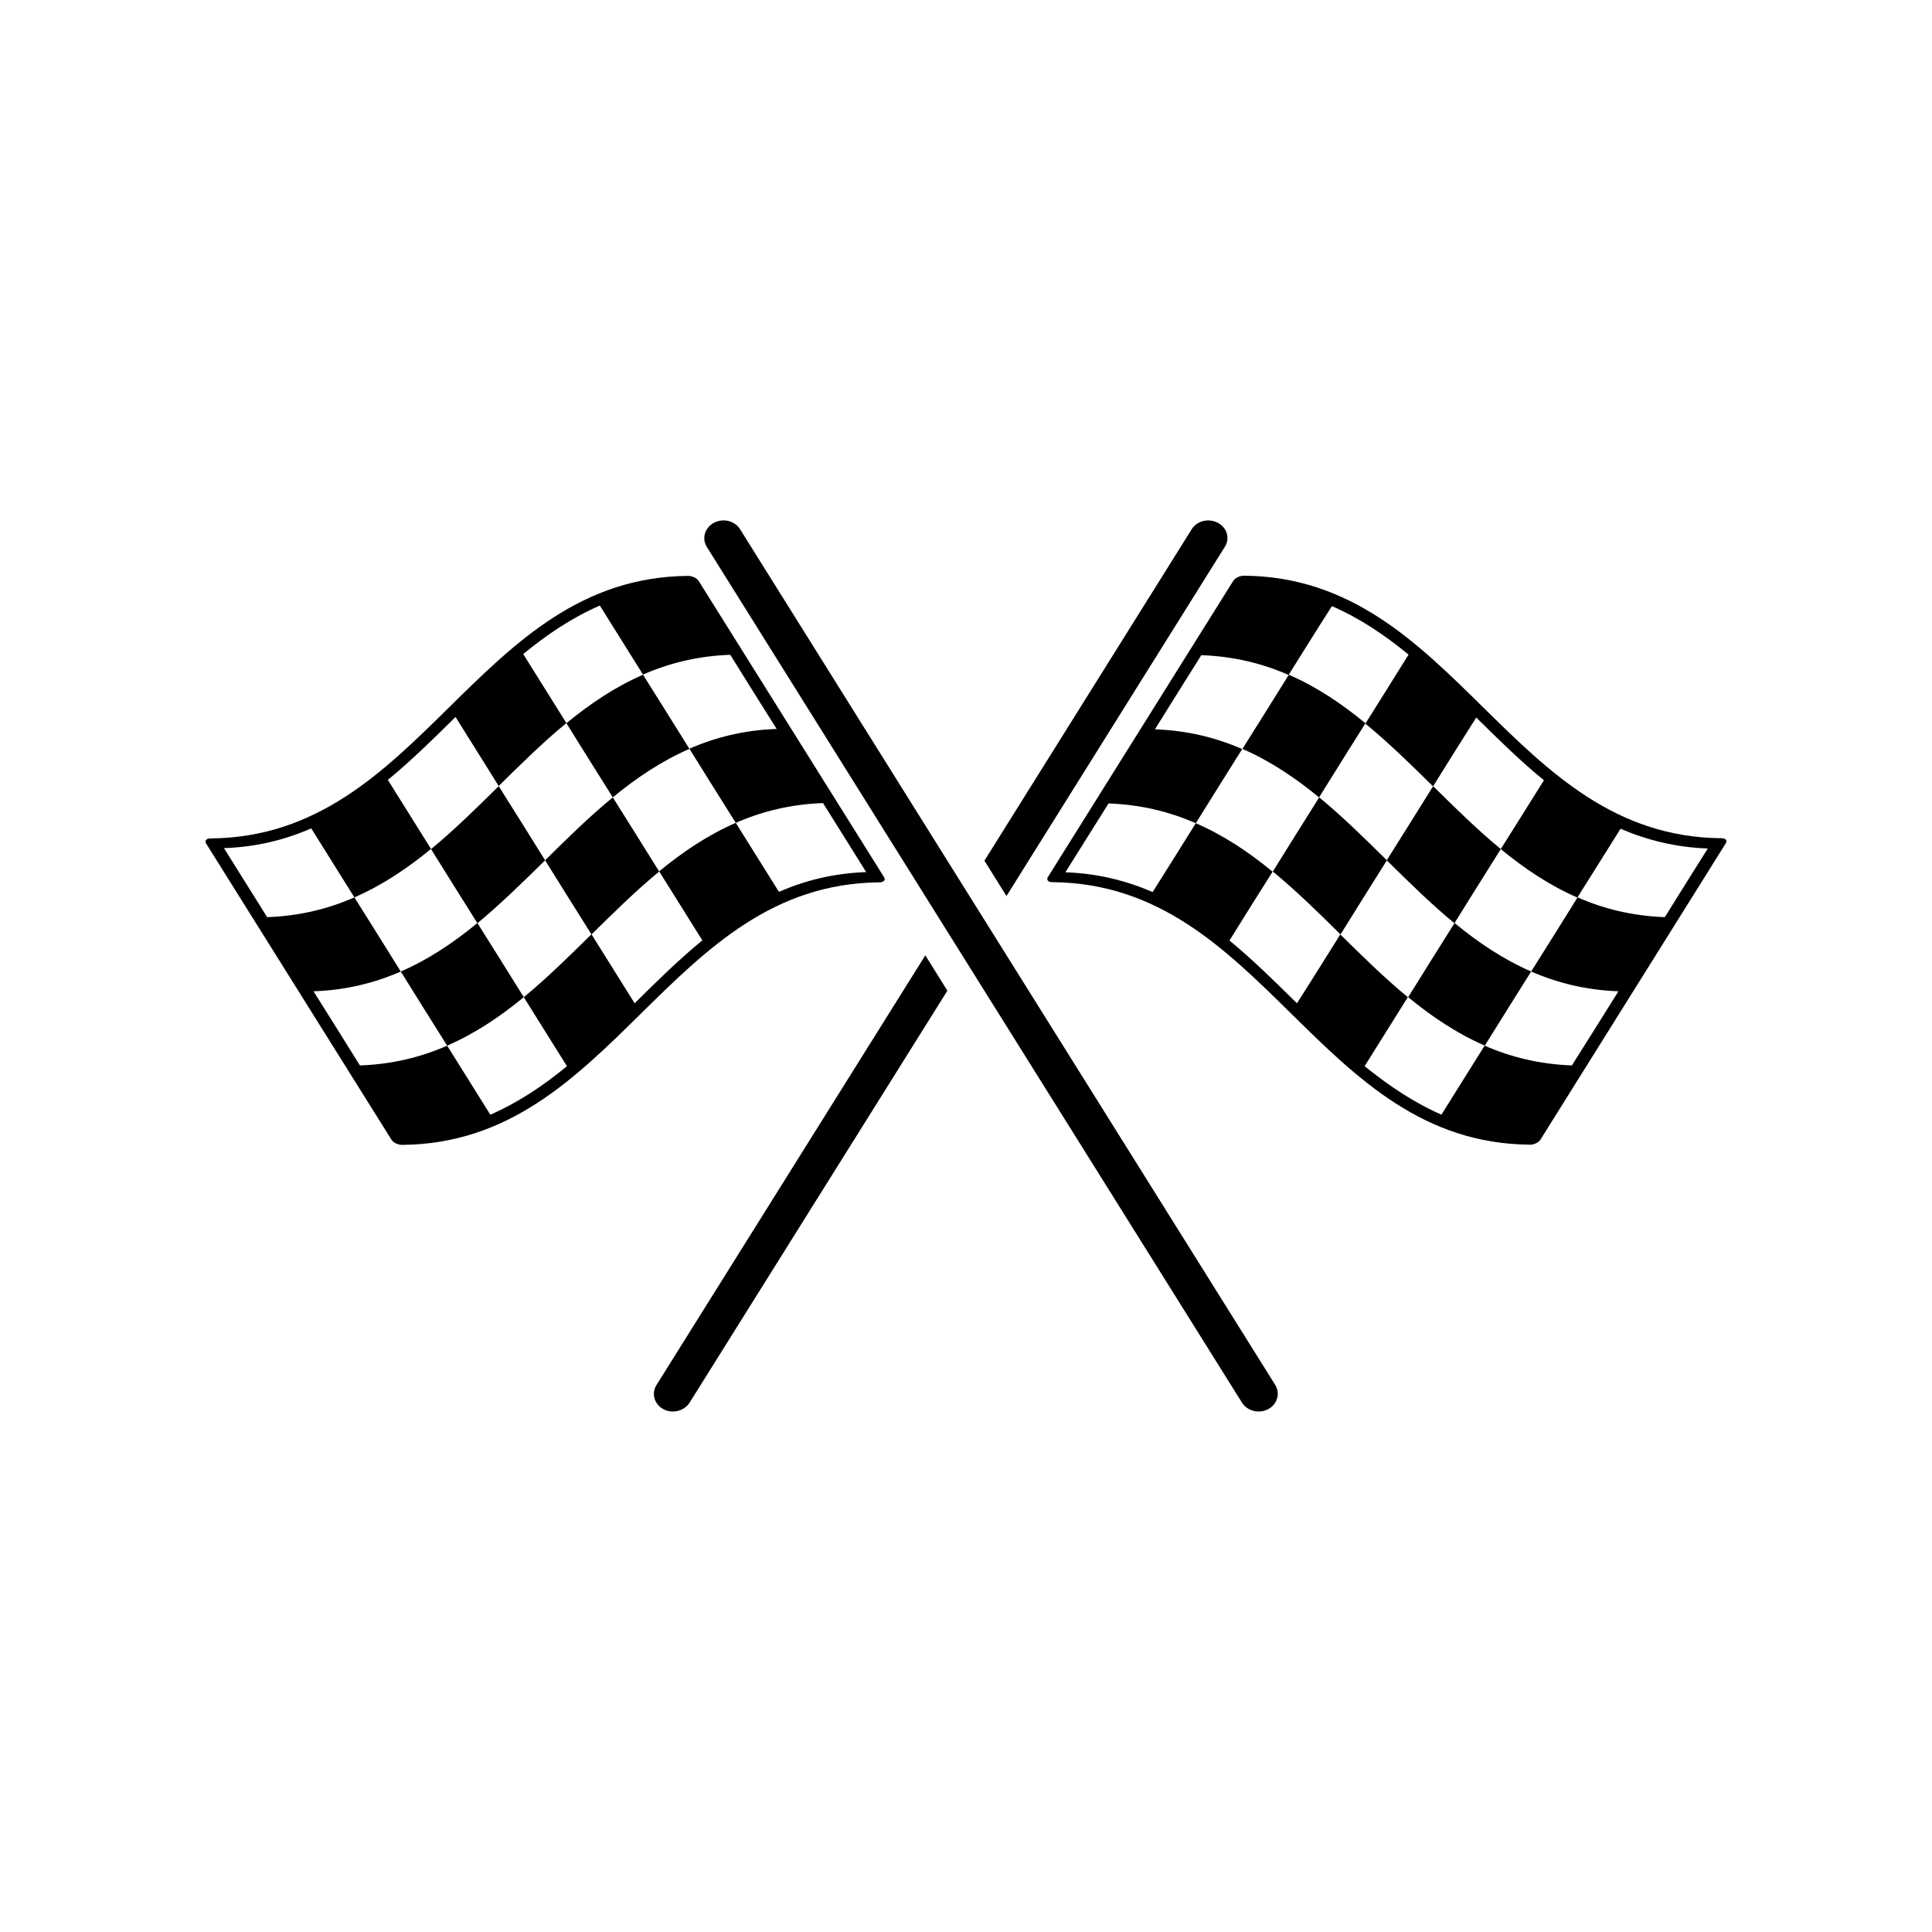
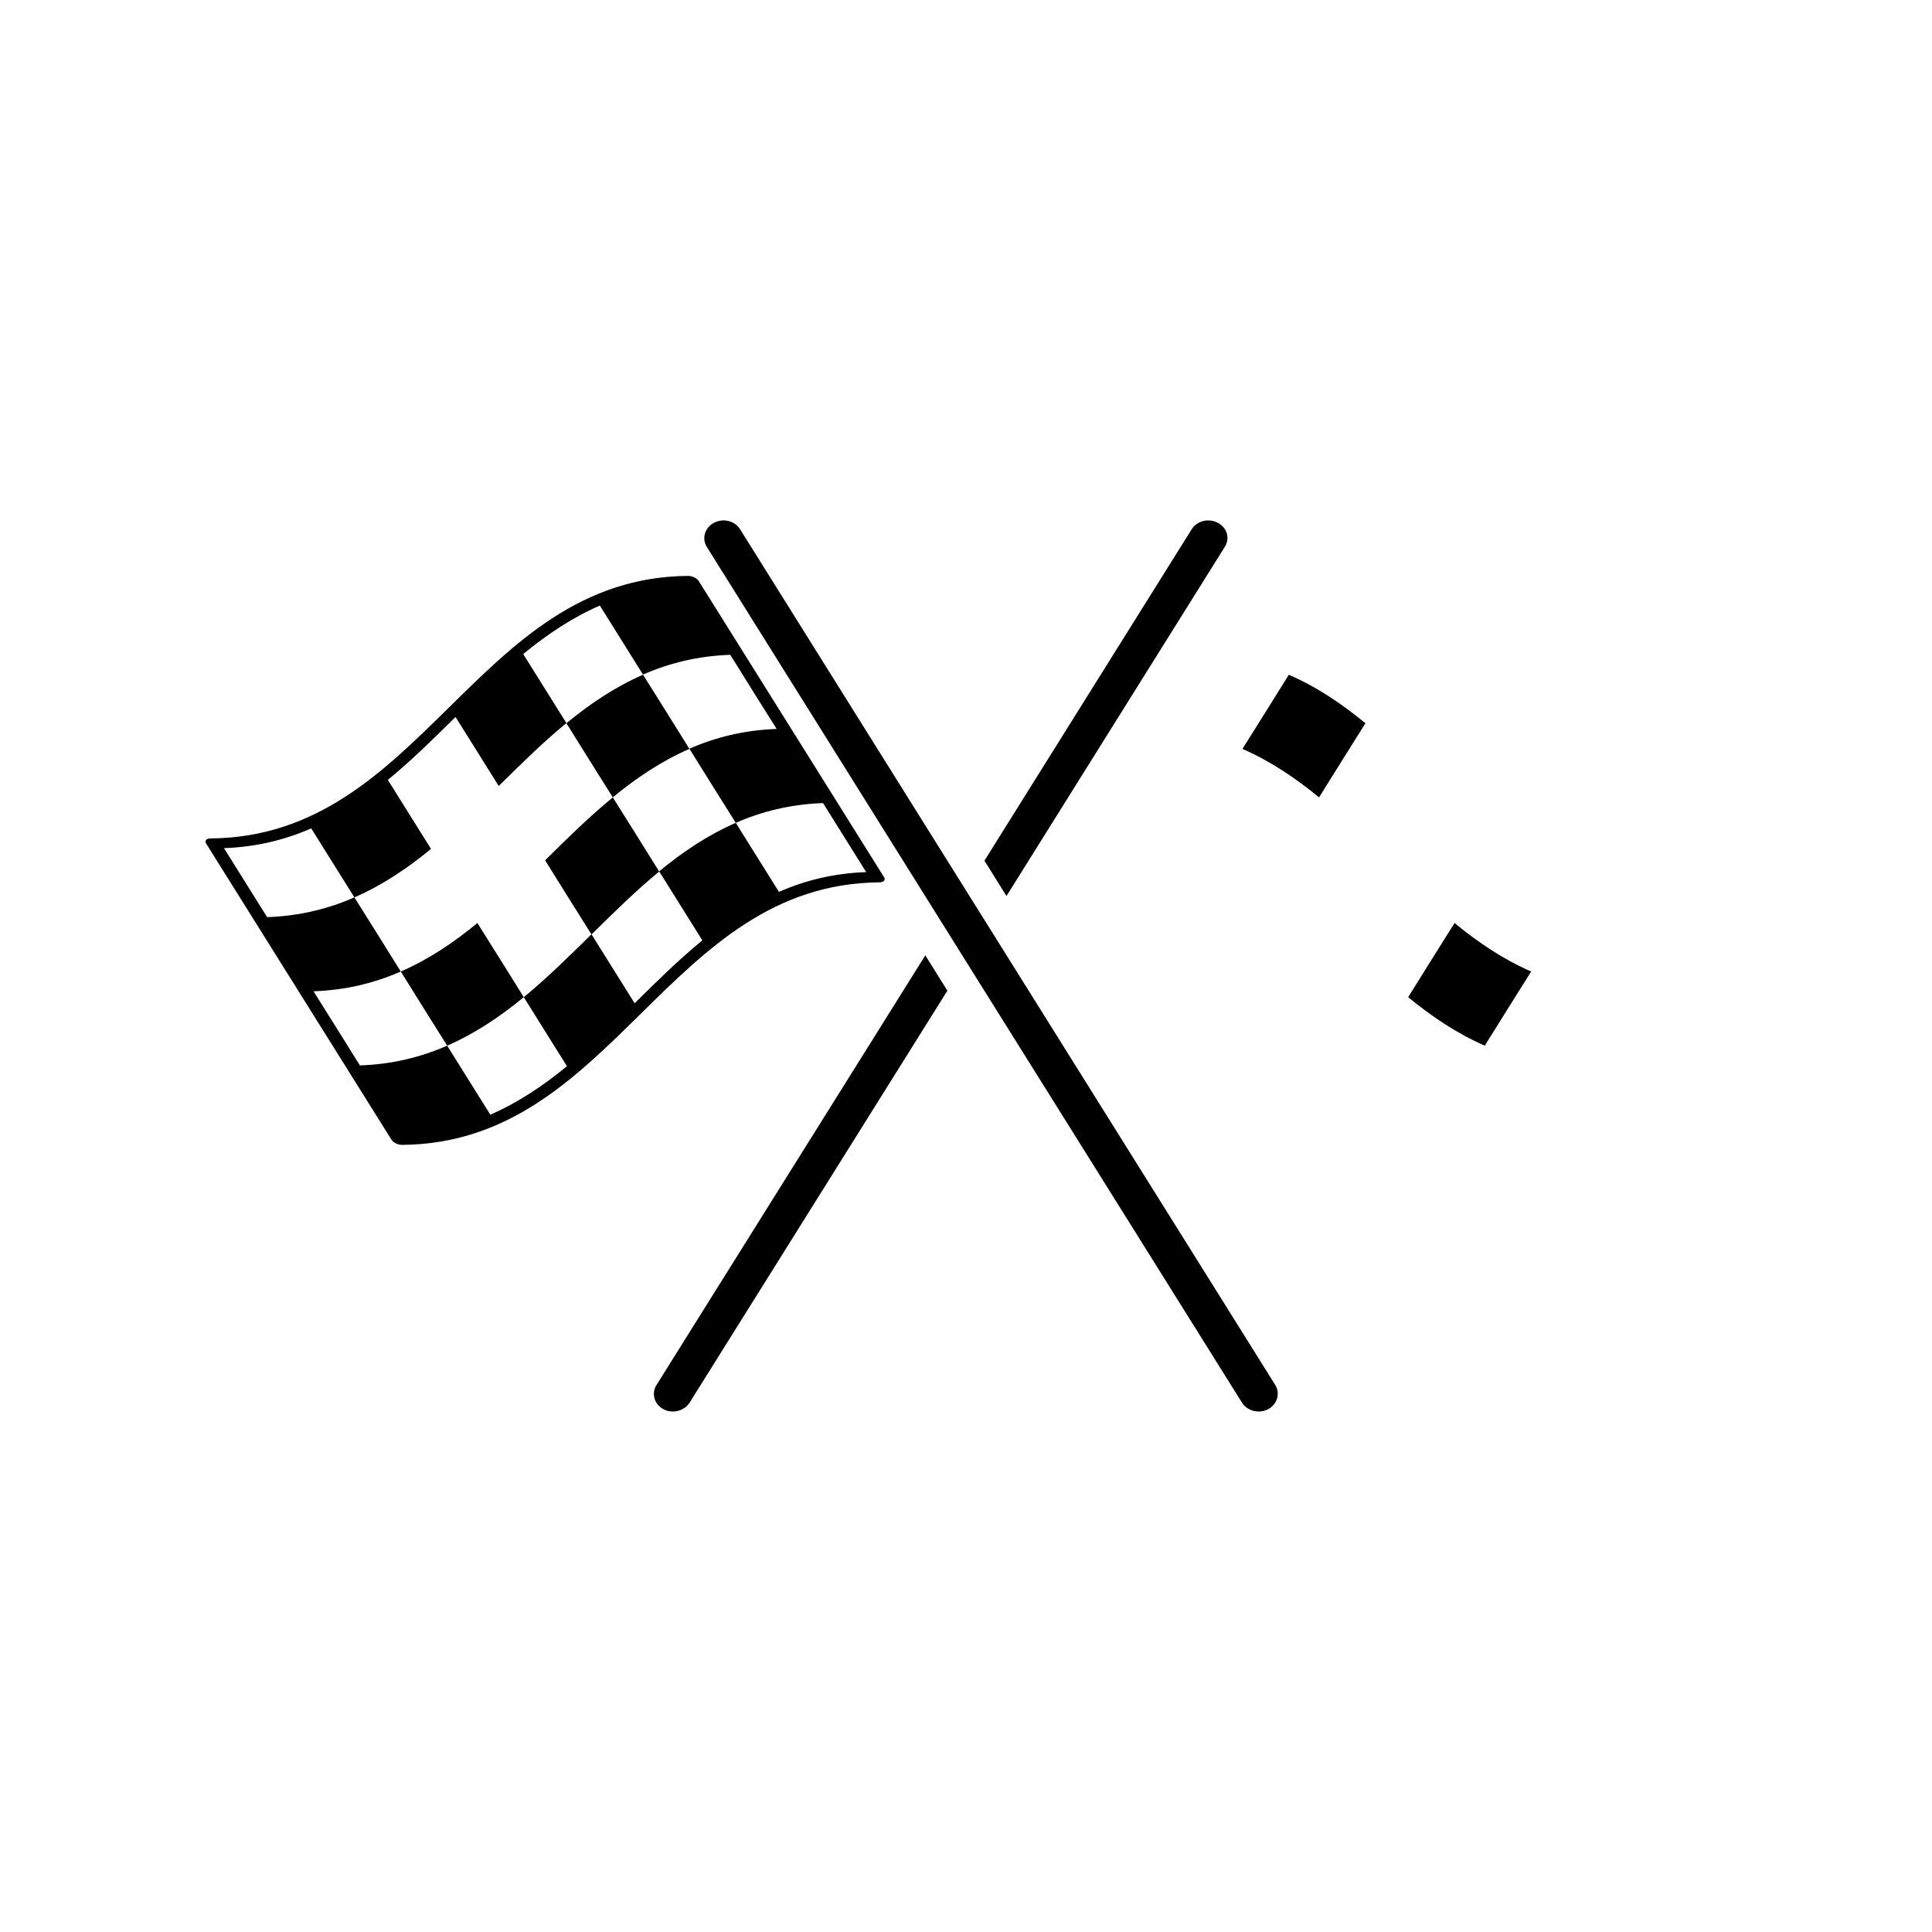
<svg xmlns="http://www.w3.org/2000/svg" fill="#000000" width="800px" height="800px" version="1.1" viewBox="144 144 512 512">
  <g>
    <path d="m378.29 376.47c-16.375-26.148-32.746-52.348-49.121-78.492-0.453-0.754-1.715-1.359-2.82-1.359-56.426 0.453-70.18 69.172-126.61 69.574-1.059 0-1.562 0.605-1.109 1.359 16.375 26.148 32.746 52.348 49.121 78.492 0.453 0.754 1.715 1.359 2.82 1.359 56.426-0.453 70.18-69.172 126.61-69.574 1.059-0.047 1.562-0.652 1.109-1.359zm-27.863 3.883c-3.828-6.098-7.609-12.191-11.438-18.289-7.406 3.223-14.055 7.707-20.305 12.848 3.828 6.098 7.609 12.191 11.438 18.289-6.246 5.141-12.09 10.883-17.938 16.676-3.828-6.098-7.609-12.191-11.438-18.289-5.844 5.742-11.688 11.539-17.938 16.676 3.828 6.098 7.609 12.191 11.438 18.289-6.246 5.141-12.898 9.621-20.305 12.848-3.828-6.098-7.609-12.191-11.438-18.289-6.902 3.023-14.508 4.938-23.125 5.238-4.082-6.551-8.16-13.098-12.293-19.648 8.613-0.301 16.223-2.215 23.125-5.238-4.082-6.551-8.16-13.098-12.293-19.648-6.902 3.023-14.508 4.938-23.125 5.238-3.828-6.098-7.609-12.191-11.438-18.289 8.613-0.301 16.223-2.215 23.125-5.238 3.828 6.098 7.609 12.191 11.438 18.289 7.406-3.223 14.055-7.707 20.305-12.848-3.828-6.098-7.609-12.191-11.438-18.289 6.246-5.141 12.09-10.883 17.938-16.676 3.828 6.098 7.609 12.191 11.438 18.289 5.844-5.742 11.688-11.539 17.938-16.676-3.828-6.098-7.609-12.191-11.438-18.289 6.246-5.141 12.898-9.621 20.305-12.848 3.828 6.098 7.609 12.191 11.438 18.289 6.902-3.023 14.508-4.938 23.125-5.238 4.082 6.551 8.16 13.098 12.293 19.648-8.613 0.301-16.223 2.215-23.125 5.238 4.082 6.551 8.16 13.098 12.293 19.648 6.902-3.023 14.508-4.938 23.125-5.238 3.828 6.098 7.609 12.191 11.438 18.289-8.613 0.301-16.223 2.215-23.125 5.238z" />
    <path d="m326.7 342.46c-4.082-6.551-8.16-13.098-12.293-19.648-7.406 3.223-14.055 7.707-20.305 12.848 4.082 6.551 8.16 13.098 12.293 19.648 6.246-5.141 12.898-9.625 20.305-12.848z" />
    <path d="m288.46 371.99c4.082 6.551 8.16 13.098 12.293 19.648 5.844-5.742 11.688-11.539 17.938-16.676-4.082-6.551-8.16-13.098-12.293-19.648-6.25 5.137-12.094 10.879-17.938 16.676z" />
-     <path d="m288.46 371.99c-4.082-6.551-8.16-13.098-12.293-19.648-5.844 5.742-11.688 11.539-17.938 16.676 4.082 6.551 8.16 13.098 12.293 19.648 6.246-5.191 12.09-10.934 17.938-16.676z" />
    <path d="m250.21 401.46c4.082 6.551 8.16 13.098 12.293 19.648 7.406-3.223 14.055-7.707 20.305-12.848-4.082-6.551-8.16-13.098-12.293-19.648-6.246 5.137-12.848 9.621-20.305 12.848z" />
    <path d="m340.14 284.27c-1.41-2.266-4.484-3.023-6.953-1.715-2.418 1.309-3.273 4.133-1.863 6.398l141.82 226.77c1.41 2.215 4.484 3.023 6.953 1.715 2.418-1.309 3.223-4.18 1.863-6.398z" />
-     <path d="m600.26 366.14c-56.426-0.453-70.18-69.121-126.61-69.574-1.059 0-2.367 0.605-2.82 1.359-16.375 26.148-32.746 52.348-49.121 78.492-0.453 0.754 0.051 1.359 1.109 1.359 56.426 0.453 70.18 69.121 126.61 69.574 1.059 0.051 2.367-0.605 2.82-1.359 16.375-26.148 32.746-52.395 49.121-78.543 0.453-0.703-0.051-1.309-1.109-1.309zm-15.062 20.91c-8.613-0.301-16.223-2.215-23.125-5.238-4.082 6.551-8.16 13.098-12.293 19.648 6.902 3.023 14.559 4.938 23.125 5.238-4.082 6.551-8.211 13.098-12.344 19.648-8.566-0.301-16.223-2.215-23.125-5.238-3.828 6.098-7.609 12.191-11.438 18.289-7.457-3.273-14.055-7.758-20.355-12.848 3.828-6.098 7.609-12.191 11.438-18.289-6.246-5.141-12.043-10.883-17.887-16.625-3.828 6.098-7.609 12.191-11.488 18.238-5.844-5.742-11.688-11.539-17.887-16.625 3.777-6.098 7.609-12.191 11.438-18.238-6.246-5.141-12.898-9.621-20.355-12.848-3.777 6.098-7.609 12.141-11.438 18.238-6.902-2.973-14.508-4.938-23.125-5.238 3.777-6.047 7.609-12.141 11.438-18.238 8.613 0.301 16.223 2.215 23.125 5.238 4.082-6.551 8.16-13.098 12.293-19.648-6.902-3.023-14.508-4.938-23.125-5.238 4.082-6.551 8.16-13.098 12.293-19.648 8.613 0.301 16.223 2.215 23.125 5.238 3.828-6.098 7.609-12.191 11.488-18.238 7.406 3.223 14.055 7.707 20.305 12.848-3.777 6.098-7.609 12.191-11.438 18.289 6.246 5.141 12.09 10.883 17.938 16.625 3.777-6.098 7.609-12.191 11.438-18.238 5.844 5.742 11.688 11.539 17.938 16.625-3.828 6.098-7.609 12.191-11.438 18.238 6.246 5.141 12.898 9.621 20.305 12.848 3.777-6.047 7.609-12.141 11.438-18.238 6.902 2.973 14.559 4.938 23.125 5.238-3.828 6.047-7.609 12.141-11.387 18.188z" />
    <path d="m485.55 322.82c-4.082 6.551-8.16 13.098-12.293 19.648 7.406 3.223 14.055 7.707 20.305 12.848 4.082-6.551 8.16-13.098 12.293-19.648-6.25-5.141-12.852-9.625-20.305-12.848z" />
-     <path d="m481.31 374.96c6.246 5.141 12.09 10.883 17.938 16.676 4.082-6.551 8.16-13.098 12.293-19.648-5.844-5.742-11.688-11.539-17.938-16.676-4.129 6.547-8.211 13.098-12.293 19.648z" />
-     <path d="m523.79 352.34c-4.082 6.551-8.16 13.098-12.293 19.648 5.844 5.742 11.688 11.539 17.938 16.676 4.082-6.551 8.16-13.098 12.293-19.648-6.25-5.141-12.094-10.934-17.938-16.676z" />
    <path d="m517.18 408.26c6.246 5.141 12.898 9.621 20.305 12.848 4.082-6.551 8.16-13.098 12.293-19.648-7.406-3.223-14.055-7.707-20.305-12.848-4.129 6.547-8.211 13.098-12.293 19.648z" />
    <path d="m466.75 282.56c-2.418-1.309-5.543-0.555-6.953 1.715l-54.914 87.812 5.844 9.371 57.836-92.5c1.461-2.266 0.656-5.086-1.812-6.398z" />
    <path d="m317.98 511.04c-1.41 2.215-0.605 5.09 1.812 6.398 2.418 1.309 5.543 0.504 6.953-1.715l68.32-109.18-5.844-9.371z" />
  </g>
</svg>